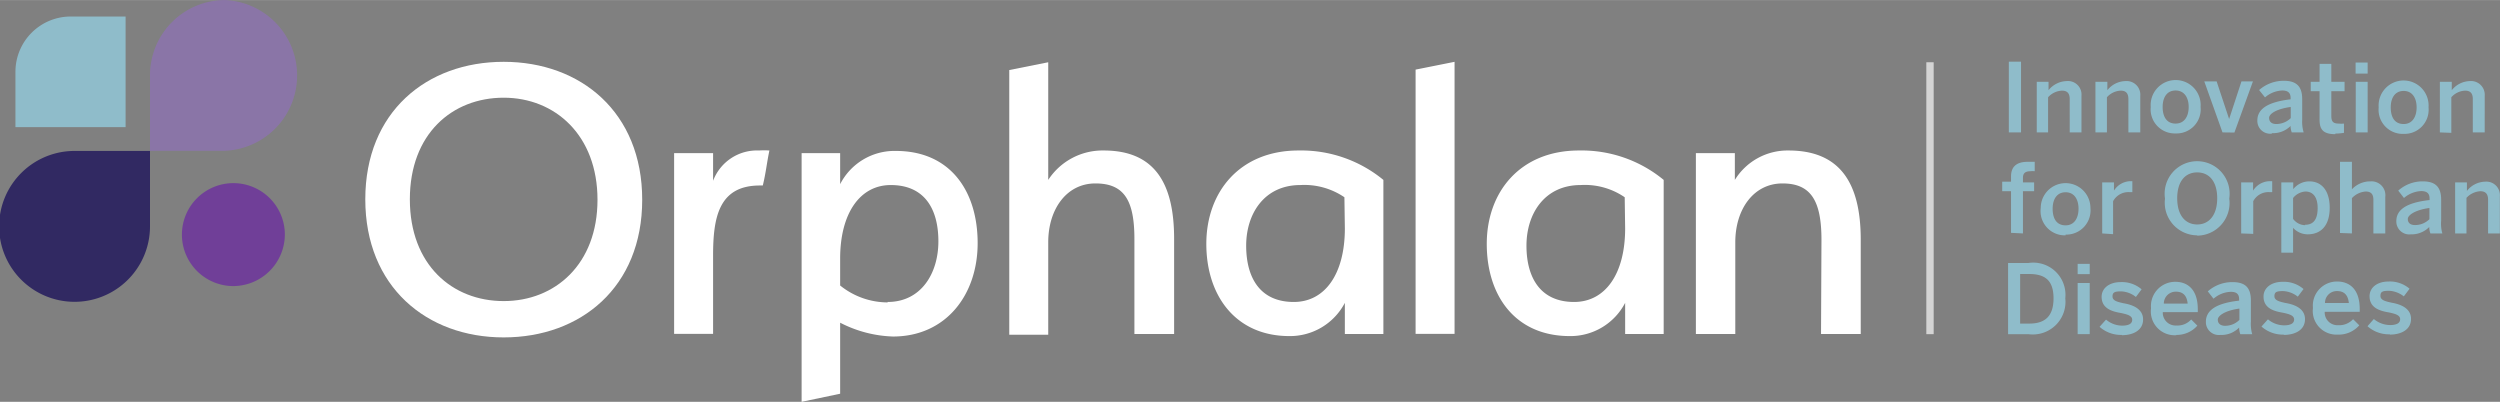
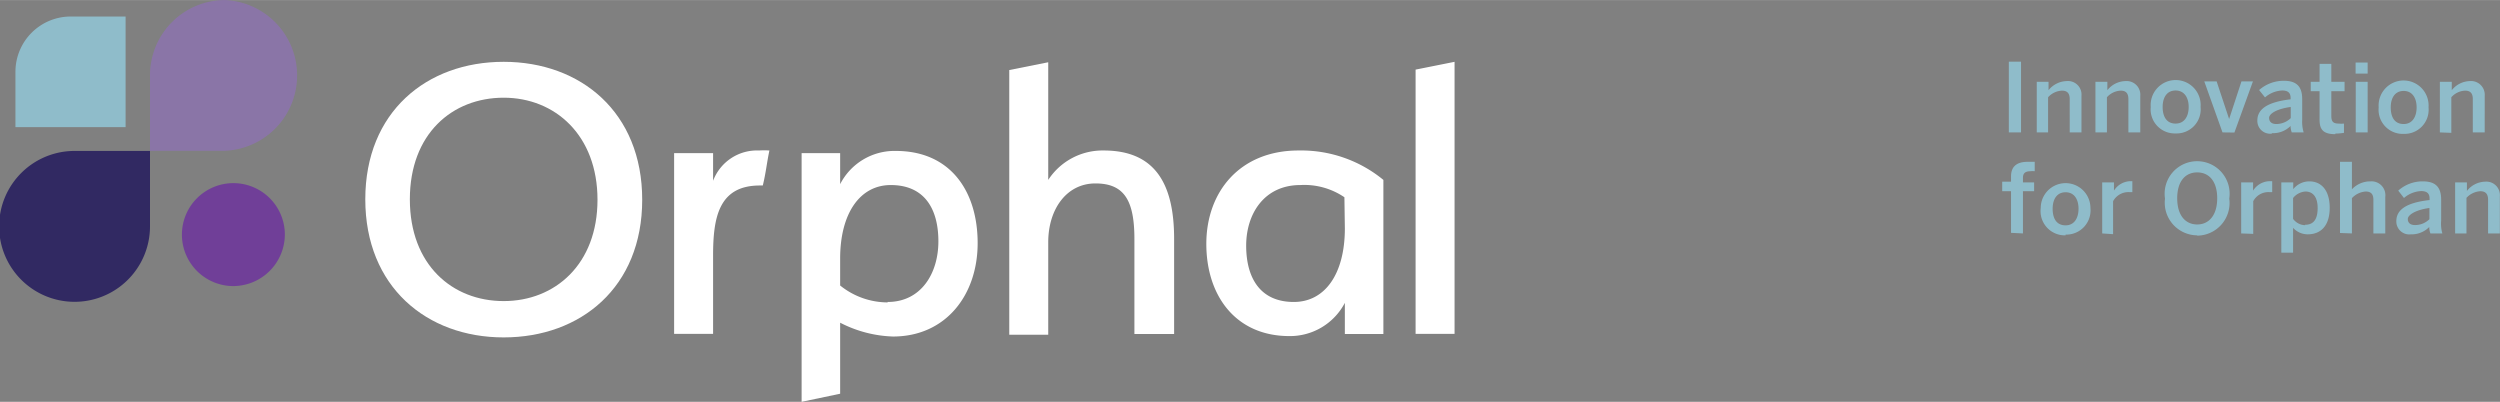
<svg xmlns="http://www.w3.org/2000/svg" width="59.97mm" height="9.64mm" viewBox="0 0 170 27.32">
  <rect x="0" y="0" width="170" height="27.32" fill="#808080" stroke="none" />
  <defs>
    <style>.cls-1{fill:#703f98;}.cls-2{fill:#8a75a7;}.cls-3{fill:#312962;}.cls-4{fill:#8fbcca;}.cls-5{fill:#fff;}.cls-6{fill:#d4d4d4;}</style>
  </defs>
  <g id="Ebene_2" data-name="Ebene 2">
    <g id="Ebene_1-2" data-name="Ebene 1">
      <path class="cls-1" d="M19.37,15.93a3.5,3.5,0,1,0-3.5,3.52,3.52,3.52,0,0,0,3.5-3.52" />
      <path class="cls-2" d="M15.3,0a5.11,5.11,0,0,0-5.1,5.13h0v5.12h5.1A5.13,5.13,0,0,0,15.3,0Z" />
      <path class="cls-3" d="M10.2,15.38V10.26H5.1a5.13,5.13,0,1,0,5.1,5.13Z" />
      <path class="cls-4" d="M4.93,1.12H4.8A3.76,3.76,0,0,0,1.05,4.88V8.64H8.54V4.88h0V1.12Z" />
-       <path class="cls-4" d="M137.93,22.72a2.22,2.22,0,0,0,2.51-2.44,2.19,2.19,0,0,0-2.51-2.4h-1.38v4.84Zm-.56-4.09H138c1.11,0,1.64.48,1.64,1.65S139.11,22,138,22h-.63Zm4.73-.69h-.82v.7h.82Zm0,1.3h-.82v3.48h.82Zm2.18,3.55c.79,0,1.45-.34,1.45-1.07s-.72-1-1.32-1.1c-.41-.09-.76-.17-.76-.46s.15-.35.59-.35a1.71,1.71,0,0,1,1,.38l.39-.52a2.05,2.05,0,0,0-1.43-.49c-.76,0-1.29.41-1.29,1,0,.8.72,1,1.31,1.1.42.09.77.18.77.46s-.26.4-.69.4a1.72,1.72,0,0,1-1.09-.41l-.44.49a2.19,2.19,0,0,0,1.53.55m3.67,0a1.86,1.86,0,0,0,1.45-.63l-.42-.42a1.24,1.24,0,0,1-1,.41.87.87,0,0,1-.93-.91h2.38v-.19c0-1.41-.75-1.87-1.52-1.87a1.65,1.65,0,0,0-1.66,1.8A1.62,1.62,0,0,0,148,22.79m-.86-2.15a.81.81,0,0,1,.83-.81c.48,0,.74.28.79.81Zm4.16,1.51c-.3,0-.49-.15-.49-.42s.51-.62,1.47-.75v.77a1.37,1.37,0,0,1-1,.4m-.3.62a1.66,1.66,0,0,0,1.28-.5,1.45,1.45,0,0,0,.08.45h.81a2.52,2.52,0,0,1-.09-.85V20.43c0-.81-.32-1.25-1.25-1.25a2.5,2.5,0,0,0-1.68.63l.39.5a1.88,1.88,0,0,1,1.17-.47c.39,0,.57.15.57.5v.1c-1.62.18-2.26.69-2.26,1.44a.88.88,0,0,0,1,.89m4.29,0c.79,0,1.45-.34,1.45-1.07s-.72-1-1.32-1.1c-.41-.09-.76-.17-.76-.46s.15-.35.59-.35a1.73,1.73,0,0,1,1,.38l.39-.52a2.05,2.05,0,0,0-1.43-.49c-.76,0-1.29.41-1.29,1,0,.8.71,1,1.31,1.1.42.09.77.18.77.46s-.26.4-.69.4a1.72,1.72,0,0,1-1.09-.41l-.44.49a2.19,2.19,0,0,0,1.53.55m3.66,0a1.86,1.86,0,0,0,1.46-.63l-.42-.42a1.27,1.27,0,0,1-1,.41.87.87,0,0,1-.93-.91h2.38v-.19c0-1.41-.75-1.87-1.53-1.87a1.64,1.64,0,0,0-1.65,1.8,1.61,1.61,0,0,0,1.67,1.81m-.85-2.15a.8.8,0,0,1,.83-.81c.48,0,.74.28.79.81Zm4.4,2.15c.79,0,1.45-.34,1.45-1.07s-.73-1-1.32-1.1c-.41-.09-.76-.17-.76-.46s.14-.35.59-.35a1.76,1.76,0,0,1,1,.38l.39-.52a2.05,2.05,0,0,0-1.43-.49c-.77,0-1.29.41-1.29,1,0,.8.71,1,1.31,1.1.42.09.77.18.77.46s-.26.4-.69.4a1.75,1.75,0,0,1-1.1-.41l-.43.49a2.19,2.19,0,0,0,1.53.55" />
      <path class="cls-4" d="M137.56,15.87V13h.76V12.4h-.76v-.31c0-.37.23-.45.52-.45a1.14,1.14,0,0,1,.28,0V11l-.48,0c-.88,0-1.13.45-1.13,1v.35h-.6V13h.6v2.83Zm2.9.08a1.65,1.65,0,0,0,1.69-1.81,1.69,1.69,0,1,0-3.38,0A1.65,1.65,0,0,0,140.46,16m0-.68c-.62,0-.88-.47-.88-1.13s.3-1.12.88-1.12.88.47.88,1.12-.3,1.13-.88,1.13m3.23.6V13.68a1.18,1.18,0,0,1,1.08-.62H145l0-.74h0a1.35,1.35,0,0,0-1.25.64h0V12.4h-.8v3.47Zm5.72.1a2.22,2.22,0,0,0,2.18-2.52,2.21,2.21,0,1,0-4.37,0A2.22,2.22,0,0,0,149.41,16m0-.74c-.82,0-1.36-.64-1.36-1.78s.54-1.76,1.36-1.76,1.36.62,1.36,1.76-.55,1.78-1.36,1.78m3.81.64V13.68a1.16,1.16,0,0,1,1.07-.62h.22l0-.74h-.05a1.36,1.36,0,0,0-1.25.64h0V12.4h-.81v3.47Zm3.53-.59a1.05,1.05,0,0,1-.82-.43V13.46a1.17,1.17,0,0,1,.84-.44c.52,0,.83.39.83,1.12s-.25,1.14-.85,1.14m-.82,1.9V15.49a1.34,1.34,0,0,0,1,.44c.89,0,1.49-.59,1.49-1.8s-.58-1.8-1.38-1.8a1.39,1.39,0,0,0-1.1.53V12.4h-.81v4.78Zm4-1.31v-2.4a1.41,1.41,0,0,1,.94-.45c.36,0,.52.18.52.56v2.29h.81V13.38a.94.94,0,0,0-1-1.05,1.7,1.7,0,0,0-1.27.54V11h-.81v4.84Zm4.28-.57c-.29,0-.48-.14-.48-.41s.51-.62,1.47-.75v.76a1.37,1.37,0,0,1-1,.4m-.29.63a1.67,1.67,0,0,0,1.28-.5,1.12,1.12,0,0,0,.08.44h.81A2.38,2.38,0,0,1,166,15V13.59c0-.81-.32-1.26-1.25-1.26a2.47,2.47,0,0,0-1.67.63l.39.5a1.91,1.91,0,0,1,1.17-.47c.39,0,.57.16.57.5v.11c-1.62.18-2.26.68-2.26,1.44a.88.88,0,0,0,1,.89m3.77-.06V13.45a1.39,1.39,0,0,1,.94-.45c.37,0,.53.2.53.58v2.29h.8V13.35a.92.92,0,0,0-1-1,1.62,1.62,0,0,0-1.24.63V12.4h-.8v3.47Z" />
      <path class="cls-4" d="M137.43,4.19h-.83V9h.83ZM139.27,9V6.61a1.35,1.35,0,0,1,.94-.45c.37,0,.53.19.53.57V9h.8V6.51a.92.92,0,0,0-1-1,1.64,1.64,0,0,0-1.24.62V5.56h-.8V9Zm4,0V6.61a1.33,1.33,0,0,1,.94-.45c.36,0,.52.19.52.57V9h.81V6.51a.93.93,0,0,0-1-1,1.62,1.62,0,0,0-1.24.62V5.56h-.81V9Zm4.67.07a1.64,1.64,0,0,0,1.7-1.8,1.7,1.7,0,1,0-3.39,0,1.64,1.64,0,0,0,1.69,1.8m0-.67c-.61,0-.88-.47-.88-1.13s.3-1.12.88-1.12.89.47.89,1.12-.3,1.13-.89,1.13m4,.61,1.26-3.48h-.78l-.84,2.56h0l-.85-2.56h-.84L151.13,9Zm2.84-.58c-.29,0-.48-.14-.48-.42s.51-.61,1.47-.74v.76a1.41,1.41,0,0,1-1,.4m-.29.62a1.67,1.67,0,0,0,1.28-.49,1.15,1.15,0,0,0,.08.44h.81a2.42,2.42,0,0,1-.1-.85V6.75c0-.81-.32-1.26-1.25-1.26a2.52,2.52,0,0,0-1.68.63l.4.5a1.91,1.91,0,0,1,1.17-.47c.38,0,.57.15.57.5v.1c-1.62.19-2.26.69-2.26,1.44a.87.87,0,0,0,1,.89m4.3,0a3.93,3.93,0,0,0,.59-.05V8.4a1.69,1.69,0,0,1-.35,0c-.4,0-.51-.15-.51-.52V6.2h.9V5.56h-.9V4.34h-.8V5.56h-.6V6.2h.6V8.12c0,.63.19,1,1.07,1M161,4.25h-.82V5H161Zm0,1.31h-.81V9h.81Zm2.45,3.54a1.64,1.64,0,0,0,1.69-1.8,1.7,1.7,0,1,0-3.39,0,1.64,1.64,0,0,0,1.7,1.8m0-.67c-.62,0-.88-.47-.88-1.13s.3-1.12.88-1.12.88.47.88,1.12-.3,1.13-.88,1.13m3.24.6V6.61a1.33,1.33,0,0,1,.94-.45c.36,0,.52.19.52.57V9h.81V6.51a.93.93,0,0,0-1-1,1.62,1.62,0,0,0-1.24.62V5.56h-.81V9Z" />
-       <path class="cls-5" d="M123.83,22.71h2.7V16.29c0-3.85-1.41-6.06-4.91-6.06a4.21,4.21,0,0,0-3.65,2V10.41h-2.65v12.3H118V16.47c0-2.24,1.24-4,3.21-4s2.65,1.23,2.65,3.85Z" />
-       <path class="cls-5" d="M107.37,10.23c-4,0-6.27,2.82-6.27,6.35s1.94,6.27,5.65,6.27a4.19,4.19,0,0,0,3.76-2.26v2.12h2.62V12.23a8.77,8.77,0,0,0-5.76-2m3.14,5.3c0,3.09-1.35,5-3.47,5-2.29,0-3.24-1.65-3.24-3.83s1.24-4.12,3.68-4.12a4.79,4.79,0,0,1,3,.83Z" />
      <polygon class="cls-5" points="96.26 22.7 98.91 22.7 98.91 4.2 96.26 4.73 96.26 22.7" />
      <path class="cls-5" d="M88.3,10.23c-4,0-6.27,2.82-6.27,6.35s2,6.27,5.65,6.27a4.21,4.21,0,0,0,3.77-2.26v2.12h2.62V12.23a8.8,8.8,0,0,0-5.77-2m3.15,5.3c0,3.09-1.35,5-3.47,5-2.3,0-3.24-1.65-3.24-3.83s1.24-4.12,3.68-4.12a4.84,4.84,0,0,1,3,.83Z" />
      <path class="cls-5" d="M77.14,22.71h2.7V16.23c0-3.85-1.38-6-4.79-6a4.41,4.41,0,0,0-3.77,2v-8l-2.65.53v18h2.65V16.47c0-2.24,1.24-4,3.21-4s2.65,1.17,2.65,3.79Z" />
      <path class="cls-5" d="M60.92,10.26a4.15,4.15,0,0,0-3.79,2.26V10.41H54.51V27.32l2.62-.55V21.94a8.4,8.4,0,0,0,3.59.94c3.59,0,5.76-2.82,5.76-6.35s-1.85-6.27-5.56-6.27m-.56,10.3a5.16,5.16,0,0,1-3.23-1.15V17.58c0-3.08,1.35-5,3.44-5,2.32,0,3.24,1.65,3.24,3.83s-1.18,4.12-3.45,4.12" />
      <path class="cls-5" d="M51.67,12.61h.2c.21-.85.27-1.53.45-2.38a5.7,5.7,0,0,0-.71,0,3.19,3.19,0,0,0-3.12,2.06V10.41H45.84V22.7h2.65V17.38c0-2.59.38-4.77,3.18-4.77" />
      <path class="cls-5" d="M34.25,4.2c-5.24,0-9.41,3.41-9.41,9.35s4.17,9.39,9.41,9.39,9.42-3.41,9.42-9.36S39.49,4.2,34.25,4.2m0,16.27c-3.5,0-6.38-2.47-6.38-6.92s2.88-6.91,6.38-6.91,6.38,2.56,6.38,6.94-2.88,6.89-6.38,6.89" />
-       <rect class="cls-6" x="130.99" y="4.23" width="0.5" height="18.49" />
    </g>
  </g>
</svg>